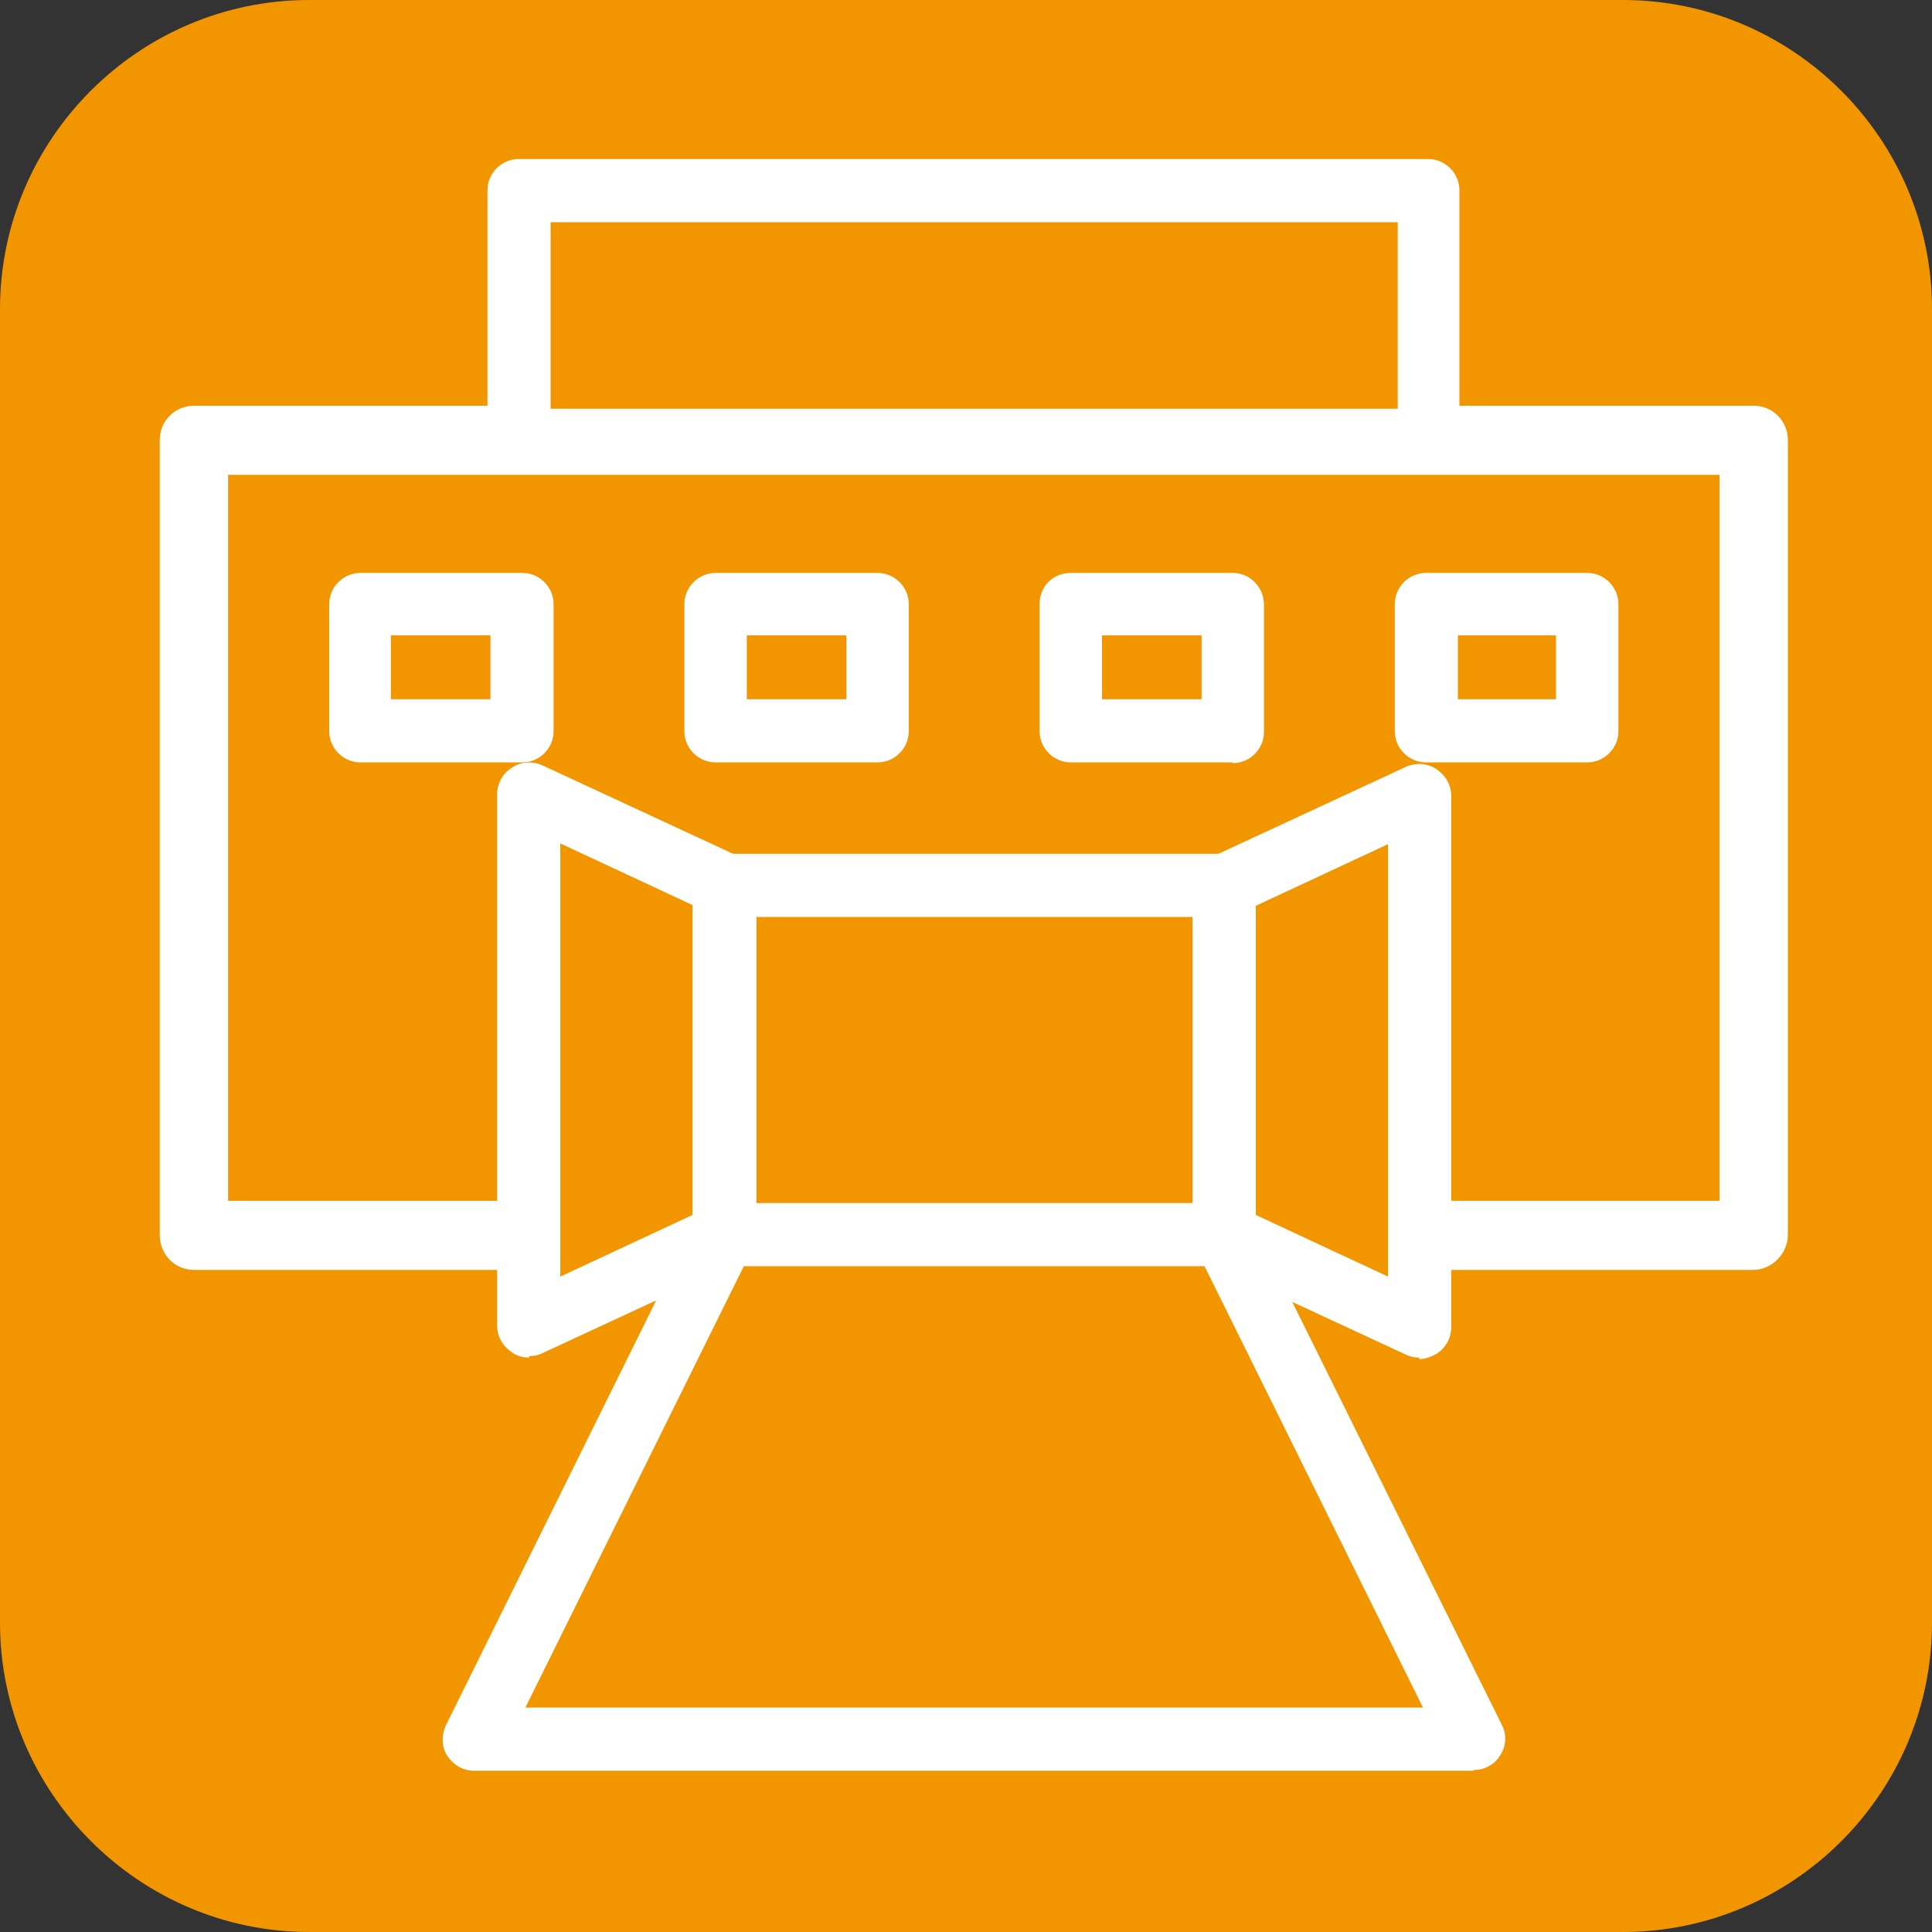
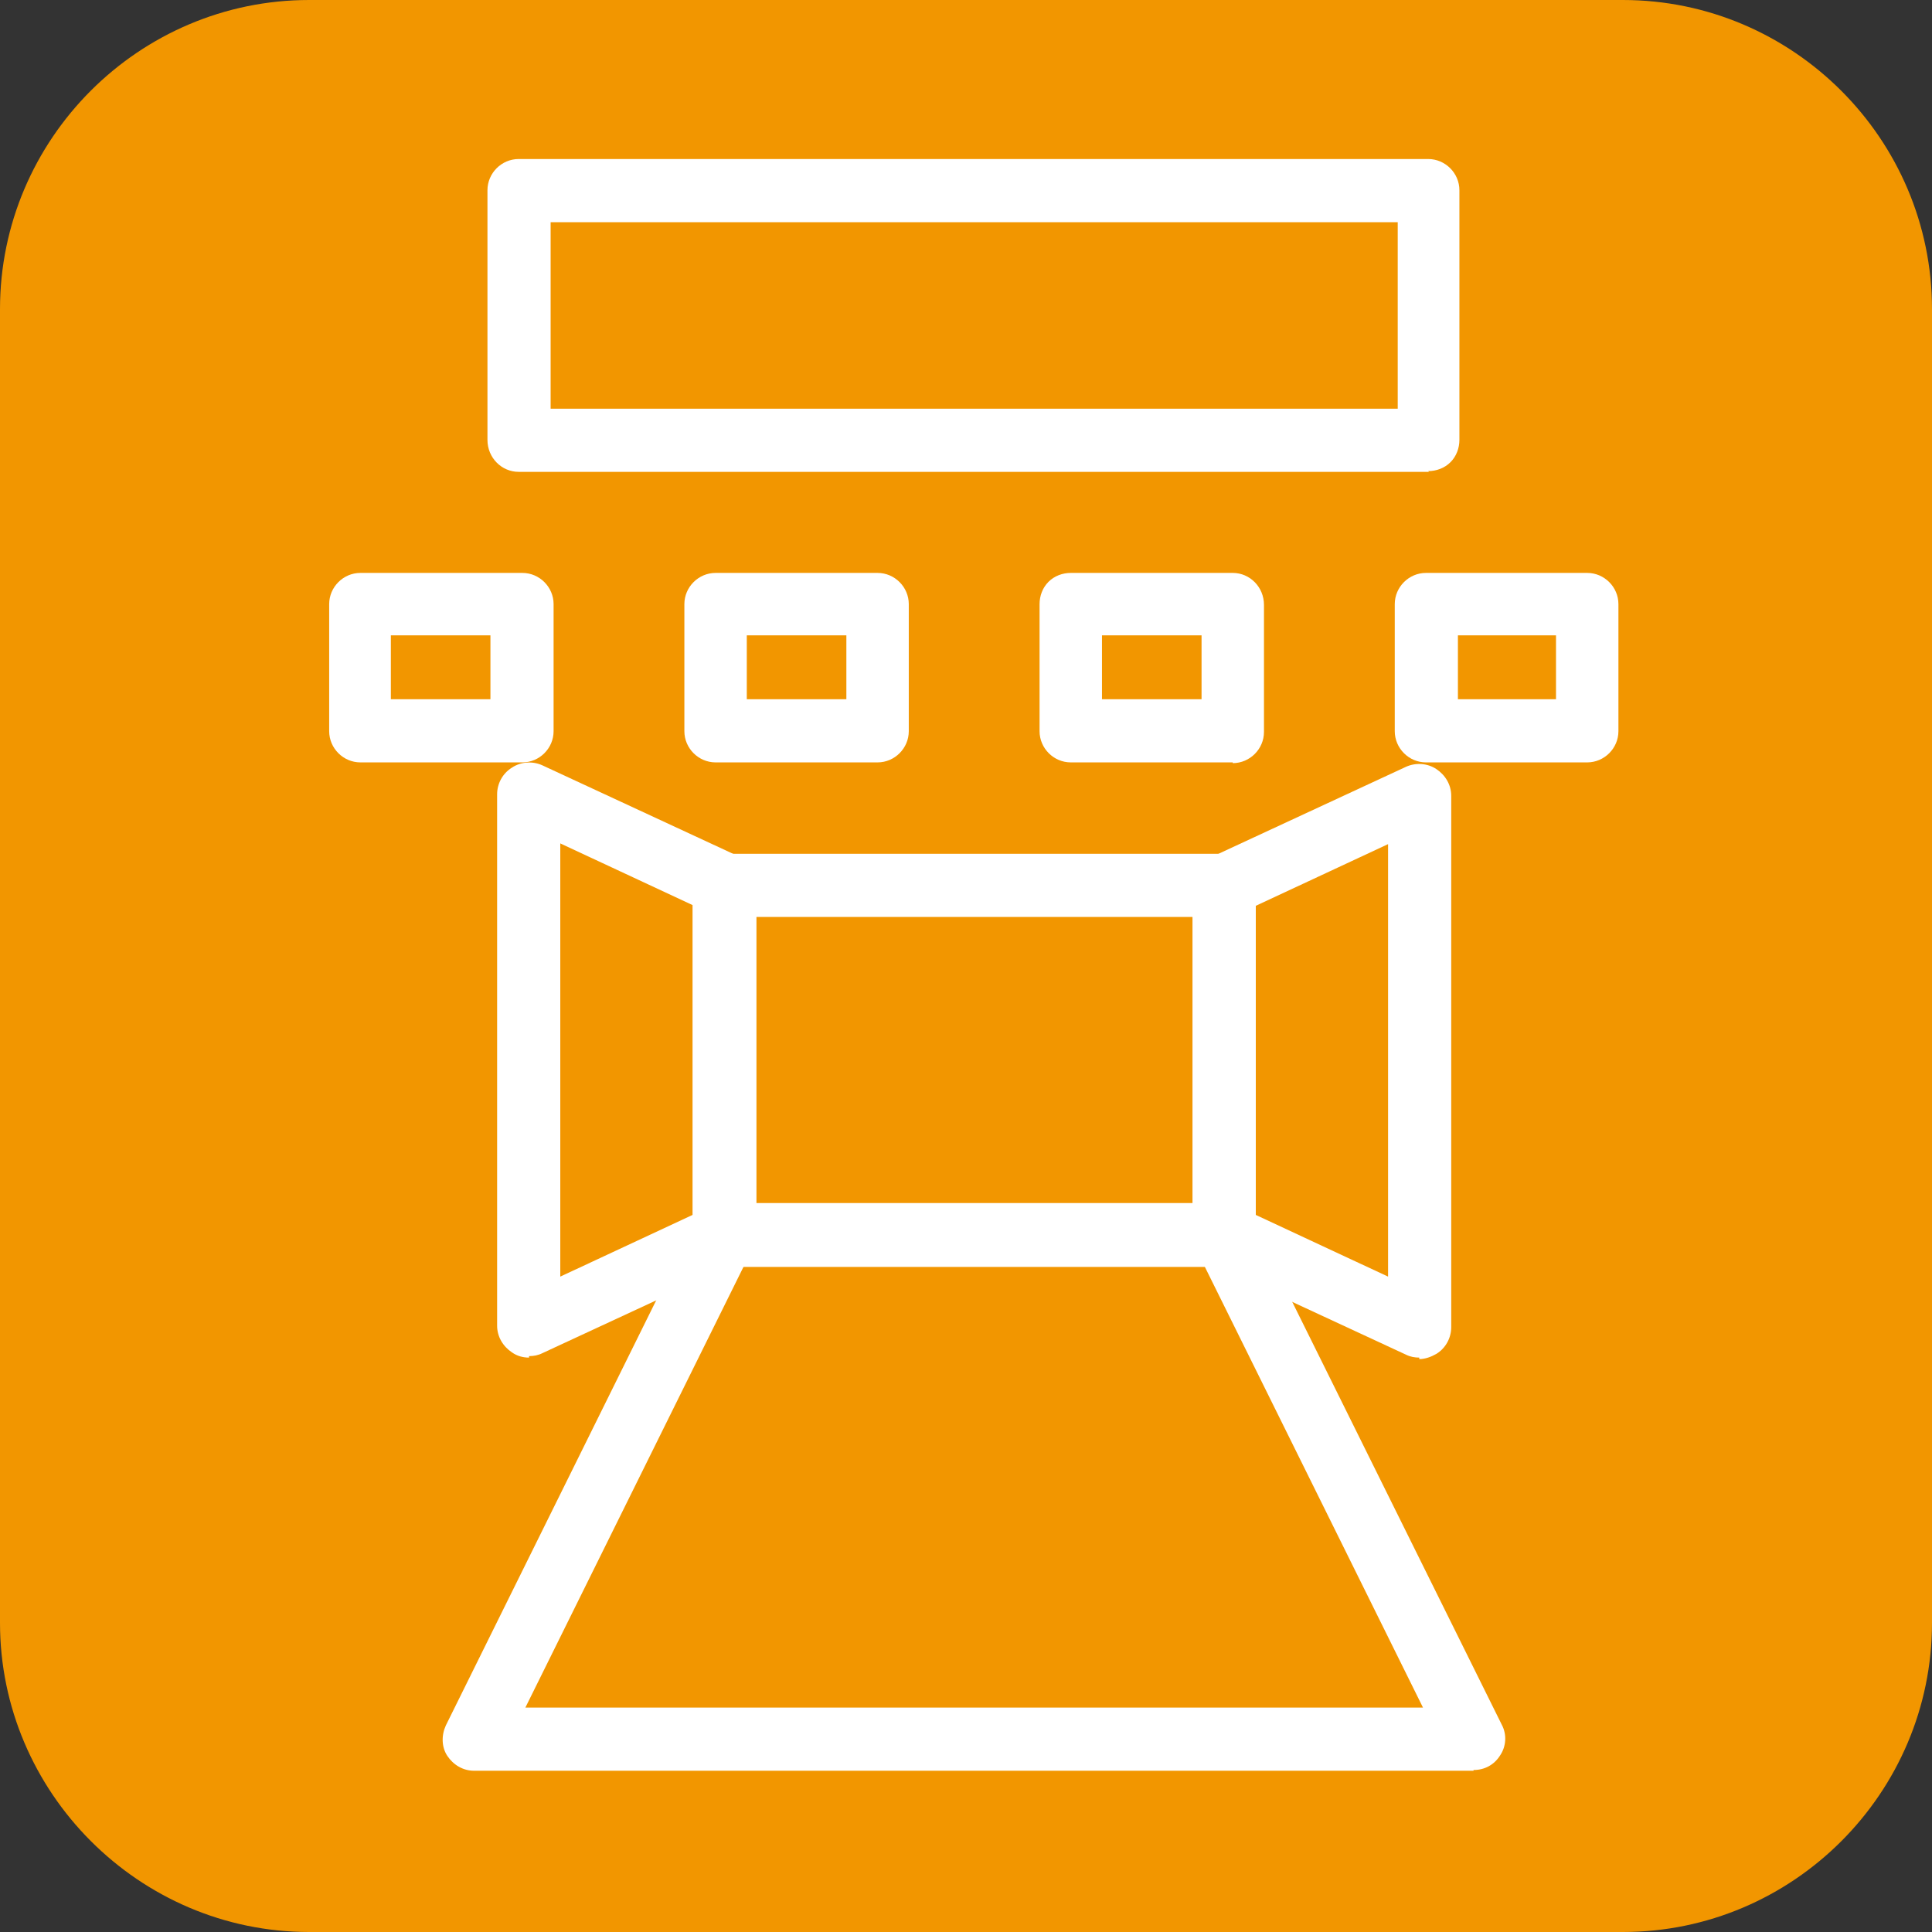
<svg xmlns="http://www.w3.org/2000/svg" viewBox="0 0 26 26">
  <rect x="0" y="0" width="26" height="26" fill="#333333" stroke="none" />
  <path d="m26 21.84c0 2.29-1.87 4.16-4.16 4.16h-17.68c-2.29 0-4.16-1.88-4.16-4.16v-17.68c0-2.29 1.87-4.16 4.16-4.16h17.68c2.29 0 4.16 1.87 4.16 4.16z" fill="#f29600" />
  <path d="m2.61 5.92h20.99v10.7h-20.99z" fill="#f29600" />
-   <path d="m23.6 17.09h-20.99c-.26 0-.46-.21-.46-.47v-10.7c0-.26.21-.46.46-.46h20.99c.26 0 .46.21.46.46v10.7c0 .12-.05.24-.14.33s-.21.14-.33.14zm-20.53-.93h20.07s0-9.77 0-9.77h-20.07z" fill="#fff" />
  <path d="m6.98 2.56h12.24v3.36h-12.24z" fill="#f29600" />
  <path d="m19.23 6.35h-12.25c-.23 0-.42-.19-.42-.43v-3.36c0-.23.19-.42.42-.42h12.24c.23 0 .42.19.42.42v3.36c0 .11-.04.22-.12.3s-.19.12-.3.12zm-11.82-.85h11.4s0-2.51 0-2.51h-11.4z" fill="#fff" />
-   <path d="m9.74 11.91h6.73v4.71h-6.73z" fill="#f29600" />
  <path d="m16.47 17.05h-6.73c-.23 0-.42-.19-.42-.43v-4.71c0-.11.04-.22.12-.3s.19-.12.3-.12h6.73c.23 0 .42.19.42.43v4.71c0 .11-.04.22-.12.3s-.19.12-.3.12zm-6.3-.85h5.88s0-3.86 0-3.86h-5.88s0 3.86 0 3.86z" fill="#fff" />
-   <path d="m16.47 16.62h-6.73l-3.36 6.79h13.45z" fill="#f29600" />
  <path d="m19.83 23.83h-13.45c-.15 0-.28-.08-.36-.2s-.08-.28-.02-.41l3.36-6.79c.07-.14.22-.24.38-.24h6.73c.16 0 .31.09.38.24l3.36 6.78c.07.13.06.29-.02.41-.08.13-.21.2-.36.2zm-12.76-.85h12.08l-2.94-5.94h-6.2s-2.94 5.94-2.94 5.94z" fill="#fff" />
  <path d="m9.74 11.91-2.62-1.22v7.15l2.62-1.22z" fill="#f29600" />
  <path d="m7.12 18.27c-.08 0-.16-.02-.23-.07-.12-.08-.2-.21-.2-.36v-7.15c0-.14.07-.28.2-.36.12-.08.28-.09.41-.03l2.63 1.22c.15.07.25.22.25.38v4.71c0 .16-.1.31-.25.38l-2.63 1.22c-.06.03-.12.04-.18.04zm.42-6.91v5.82l1.78-.83v-4.17l-1.78-.83z" fill="#fff" />
  <path d="m19.1 10.69-2.63 1.23v4.7l2.63 1.23z" fill="#f29600" />
  <path d="m19.1 18.27c-.06 0-.12-.01-.18-.04l-2.63-1.22c-.15-.07-.24-.22-.24-.38v-4.71c0-.16.1-.31.24-.38l2.63-1.22c.13-.06.29-.05.41.03s.2.21.2.36v7.15c0 .14-.07.28-.2.36-.07.04-.15.07-.23.07zm-2.2-1.92 1.78.83v-5.82l-1.78.83v4.17z" fill="#fff" />
-   <path d="m4.84 8.12h2.18v1.71h-2.18z" fill="#f29600" />
+   <path d="m4.84 8.12v1.71h-2.18z" fill="#f29600" />
  <path d="m7.03 10.26h-2.18c-.23 0-.42-.19-.42-.42v-1.71c0-.23.19-.42.42-.42h2.18c.23 0 .42.19.42.42v1.71c0 .23-.19.42-.42.42zm-1.77-.85h1.34v-.86h-1.34z" fill="#fff" />
  <path d="m9.63 8.12h2.18v1.71h-2.18z" fill="#f29600" />
  <path d="m11.81 10.26h-2.18c-.23 0-.42-.19-.42-.42v-1.71c0-.23.19-.42.42-.42h2.18c.23 0 .42.19.42.42v1.71c0 .23-.19.42-.42.42zm-1.76-.85h1.34v-.86h-1.34z" fill="#fff" />
  <path d="m14.4 8.12h2.18v1.71h-2.18z" fill="#f29600" />
  <path d="m16.59 10.26h-2.18c-.23 0-.42-.19-.42-.42v-1.71c0-.11.04-.22.12-.3s.19-.12.3-.12h2.18c.23 0 .42.19.42.43v1.71c0 .23-.19.42-.42.42zm-1.76-.85h1.34v-.86h-1.34s0 .86 0 .86z" fill="#fff" />
  <path d="m19.19 8.12h2.17v1.71h-2.17z" fill="#f29600" />
  <path d="m21.36 10.26h-2.17c-.23 0-.42-.19-.42-.42v-1.71c0-.23.19-.42.42-.42h2.17c.23 0 .42.19.42.42v1.71c0 .23-.19.42-.42.42zm-1.74-.85h1.32v-.86h-1.32z" fill="#fff" />
</svg>